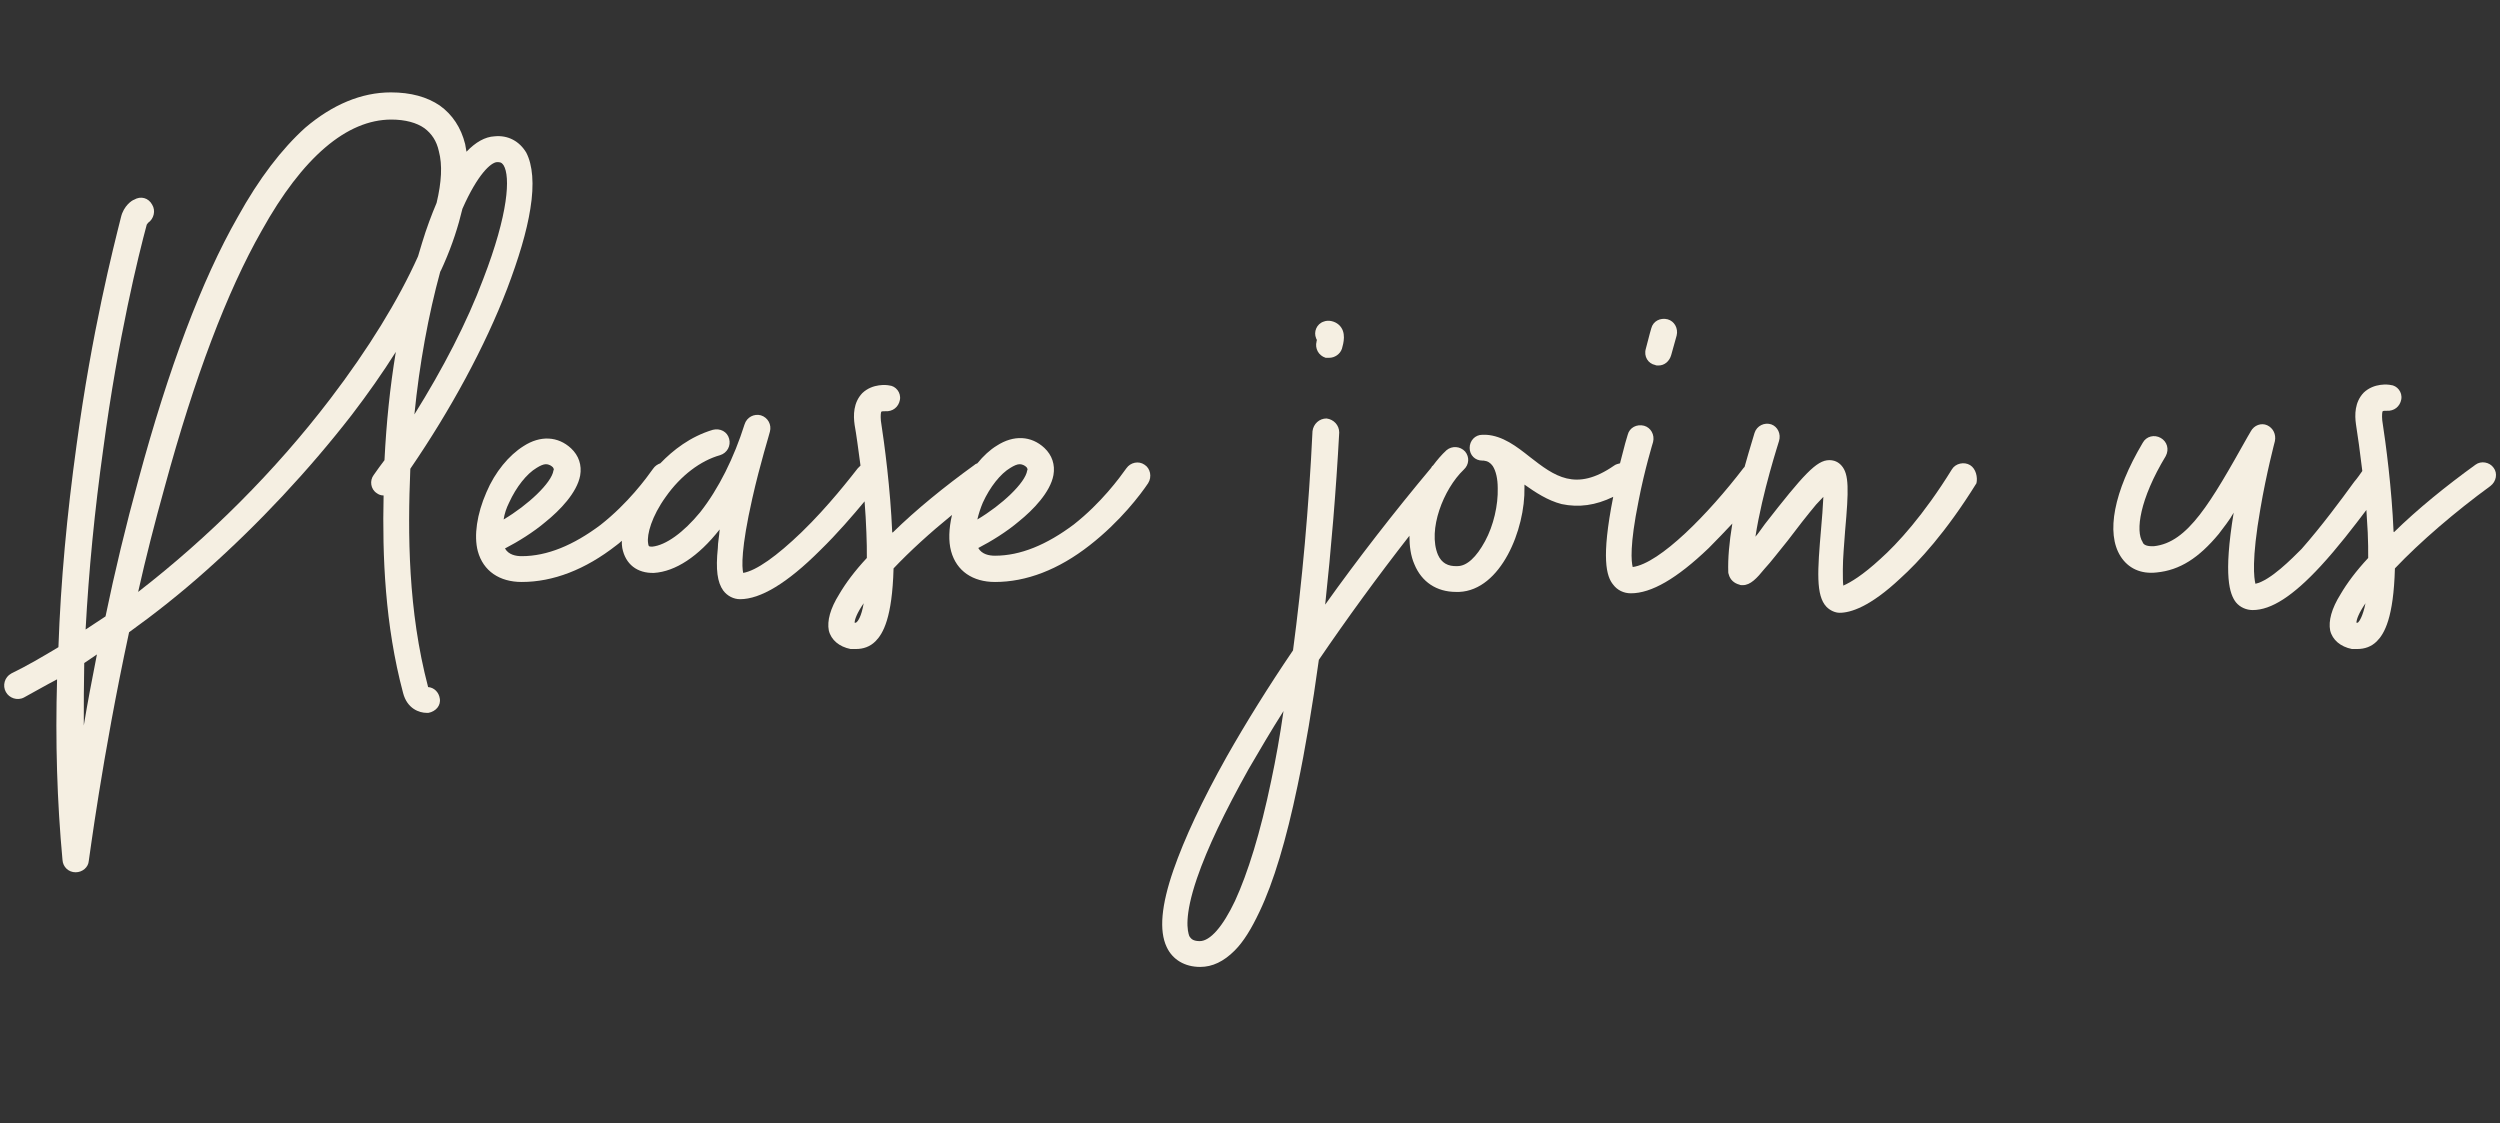
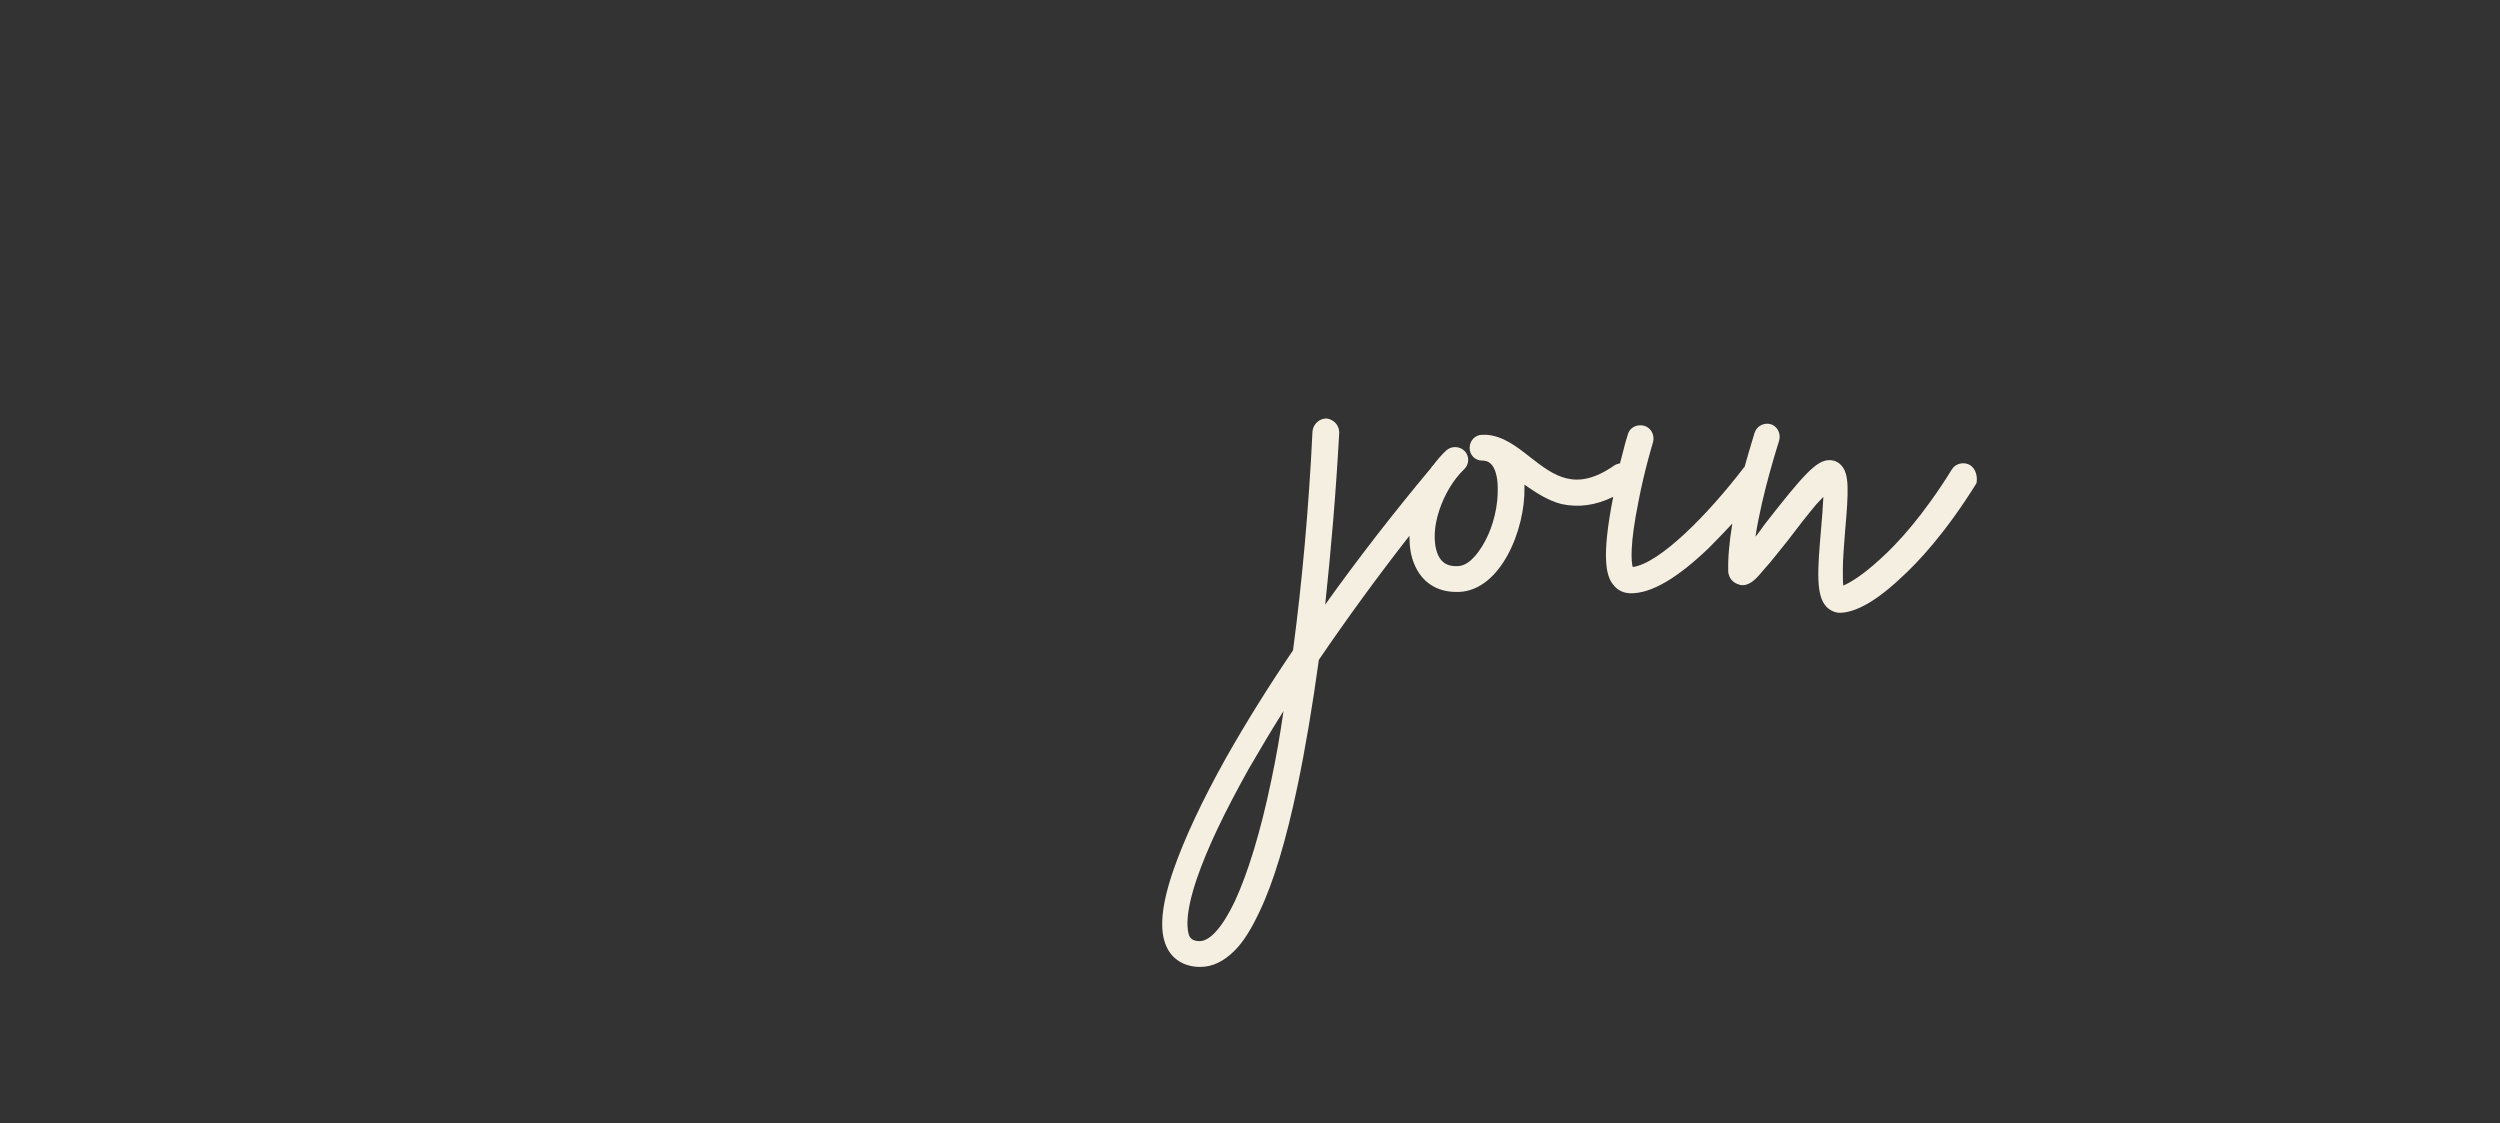
<svg xmlns="http://www.w3.org/2000/svg" id="Layer_1" x="0px" y="0px" viewBox="0 0 552 248" style="enable-background:new 0 0 552 248;" xml:space="preserve">
  <rect x="0" y="0" width="552" height="248" fill="#333333" stroke="none" />
  <style type="text/css">	.st0{fill:#F5EFE2;}</style>
  <g>
-     <path class="st0" d="M94.5,151.7v-0.1c-4.4-16.8-4.5-33.6-3.9-48.1c8.9-13,16.5-27,21.4-39.8c2.5-6.6,4.3-12.5,5.1-17.6  c0.9-5.5,0.5-9.7-0.9-12.4c-1.5-2.5-4-3.9-7-3.6c-2.1,0.1-4.2,1.3-6.2,3.4c-0.1-0.6-0.2-1.1-0.3-1.7c-0.9-3.6-2.8-6.5-5.6-8.5  c-2.8-1.9-6.4-2.9-10.8-2.9c-6.5,0-12.9,2.7-18.9,7.8c-5.2,4.7-10.2,11.2-14.9,19.7c-8,14-15.3,33.5-21.9,57.9  c-2.8,10.2-5.3,20.6-7.3,30.3l-4.4,2.9c0.7-13,2-26.3,3.9-39.9c3.3-24.7,7.8-42.8,9.6-49.5l0.3-0.4c1.3-0.9,1.7-2.7,0.9-4  c-0.8-1.5-2.5-2-4-1.1c-0.4,0.1-2.3,1.3-2.9,3.9c-1.7,6.8-6.4,25.1-9.8,50.3c-2.1,15.2-3.5,30.1-4,44.6C9.4,145,6,147,2.5,148.7  c-1.5,0.8-2,2.7-1.2,4.1c0.7,1.3,2.5,2,4,1.2c2.4-1.3,4.8-2.7,7.3-4c-0.4,13.7,0,27,1.2,39.9c0.1,1.5,1.3,2.7,2.9,2.7  c1.5,0,2.8-1.1,2.9-2.5c0.1-0.4,2.9-22.6,8.9-50.5c5.7-4.1,11.4-8.6,17-13.6c11.7-10.4,22.7-22.2,32.1-34.3c3.6-4.7,6.9-9.4,9.8-14  c-1.3,7.8-2.1,15.8-2.5,23.8v0.1c-0.8,1.1-1.6,2.1-2.4,3.3c-0.9,1.2-0.7,3.1,0.7,4c0.4,0.3,0.9,0.5,1.5,0.5  C84.4,122.8,85,138,89,153c0.9,3.5,3.6,4.4,5.2,4.4h0.4c1.6-0.3,2.8-1.6,2.5-3.2C96.9,152.9,95.9,151.8,94.5,151.7z M18.5,160.2  c0-4.7,0-9.2,0.1-13.8l2.8-1.9C20.3,150.1,19.3,155.3,18.5,160.2z M72.9,88.1c-12.2,16-26.9,30.6-42.4,42.6  c1.7-7.6,3.7-15.4,5.9-23.3c6.5-23.9,13.7-43,21.4-56.5c9-16.2,18.8-24.5,28.6-24.5c3.1,0,5.6,0.7,7.3,1.9c1.6,1.2,2.7,2.8,3.2,5.1  c0.8,3,0.6,6.8-0.5,11.4c-1.1,2.6-2.2,5.5-3.2,8.8c-0.3,1-0.6,2-0.9,3C88,66.2,81.3,77.1,72.9,88.1z M98,58.3  c1.9-4.3,3.2-8.4,4.1-12.2c3.4-7.7,6.3-10.2,7.6-10.3h0.3c0.7,0,0.9,0.3,1.2,0.7c1.5,2.5,1.1,10.6-4.5,25.1  c-3.6,9.6-8.9,19.8-15.2,29.9c1.1-11.1,3.1-22,5.7-31.5C97.5,59.5,97.7,58.9,98,58.3z" />
-     <path class="st0" d="M252.7,102.6c-1.3-0.9-3.1-0.5-4,0.8c-1.5,2.1-5.5,7.6-11.6,12.4c-6,4.5-11.8,6.9-17.4,6.9  c-1.3,0-2.9-0.3-3.7-1.7c2.9-1.5,6.3-3.6,9-5.9c3.1-2.5,6.9-6.4,7.6-10.2c0.4-2.3-0.3-4.4-2-6c-2.9-2.7-6.8-2.9-10.5-0.5  c-1.5,0.9-3,2.3-4.3,3.9c-0.3,0.1-0.5,0.2-0.7,0.4c-6.5,4.7-12.8,9.8-18,14.9l-0.1-0.1c-0.4-9.6-1.7-19.4-2.5-24.6  c-0.1-1.2,0-1.9,0.1-2c0.1-0.1,0.5-0.1,0.8-0.1h0.1c1.6,0.1,2.9-0.9,3.2-2.5c0.3-1.6-0.9-3.1-2.4-3.2c-0.4-0.1-3.6-0.5-5.9,1.7  c-2,2.1-2,4.9-1.7,7c0.4,2.2,0.8,5.3,1.3,9c-0.2,0.2-0.4,0.4-0.6,0.6c-1.5,1.9-6.5,8.4-12.4,14.1c-5.5,5.3-10,8.5-12.9,9  c-0.3-1.3-0.5-5.3,2-16.4c1.7-7.6,3.9-14.6,3.9-14.8c0.4-1.5-0.4-3.1-2-3.6c-1.5-0.4-3.1,0.4-3.6,2c-2.3,7.3-5.7,14.2-9.8,19.4  c-3.7,4.5-7.6,7.3-10.6,7.6c-0.8,0-0.8-0.1-0.9-0.8c-0.3-1.9,0.8-5.9,3.9-10.2c3.3-4.7,7.7-8,12-9.2c1.6-0.5,2.4-2.1,2-3.6  c-0.4-1.6-2-2.4-3.6-2c-5,1.5-8.8,4.5-11.6,7.4c-0.6,0.2-1.2,0.6-1.6,1.2c-1.5,2.1-5.5,7.6-11.6,12.4c-6,4.5-11.8,6.9-17.4,6.9  c-1.3,0-2.9-0.3-3.7-1.7c2.9-1.5,6.3-3.6,9-5.9c3.1-2.5,6.9-6.4,7.6-10.2c0.4-2.3-0.3-4.4-2-6c-2.9-2.7-6.8-2.9-10.5-0.5  c-3.2,2-6.3,5.7-8.2,10.2c-2.1,4.8-2.8,9.6-1.9,13c1.2,4.4,4.8,6.8,9.7,6.8c6.9,0,14-2.7,20.9-8.1c0.4-0.3,0.8-0.6,1.2-1  c0,0.6,0,1.1,0.1,1.6c0.7,3.6,3.3,5.6,7,5.5c4.7-0.3,9.8-3.6,14.5-9.6c-0.1,1.6-0.4,2.9-0.4,4.1c-0.5,4.8-0.1,7.6,1.2,9.4  c0.9,1.2,2.3,1.9,3.7,1.9c4.5,0,10.4-3.5,17.7-10.8c3.8-3.7,7.3-7.8,9.8-10.8c0.2,2.3,0.3,4.6,0.4,6.9c0.1,2,0.1,3.9,0.1,5.6  c-2.7,2.9-4.7,5.6-6.1,8c-2,3.2-2.7,5.9-2.3,8c0.5,2.1,2.3,3.6,4.8,4.1h1.2c1.6,0,3.1-0.5,4.3-1.7c1.7-1.7,3.7-5.2,4-16.1  c3.6-3.8,8.1-7.9,12.9-11.8c-0.7,3-0.8,5.8-0.2,8c1.2,4.4,4.8,6.8,9.7,6.8c6.9,0,14-2.7,20.9-8.1c6.8-5.3,11.3-11.3,12.9-13.7  C254.4,105.3,254,103.4,252.7,102.6z M112.4,111c1.6-3.5,3.9-6.4,6.1-7.7c0.8-0.5,1.5-0.8,2-0.8c0.8,0,1.3,0.4,1.6,0.7  c0.1,0.3,0.3,0.3,0.1,0.7c-0.4,2.7-5.6,7.6-11,10.8C111.4,113.4,111.8,112.2,112.4,111z M189.1,137.4c-0.1,0.1-0.1,0.1-0.3,0.1  h-0.1c0-0.7,0.5-2.1,2-4.3C190.2,136.2,189.4,137.2,189.1,137.4z M217,111c1.6-3.5,3.9-6.4,6.1-7.7c0.8-0.5,1.5-0.8,2-0.8  c0.8,0,1.3,0.4,1.6,0.7c0.1,0.3,0.3,0.3,0.1,0.7c-0.4,2.7-5.6,7.6-11,10.8C216.1,113.4,216.5,112.2,217,111z" />
-     <path class="st0" d="M290.8,75.1c-0.1,0.1-0.1,0.1-0.1,0.3c-0.4,1.5,0.4,3.1,2,3.6h0.8c1.2,0,2.4-0.8,2.8-2  c0.3-1.1,1.1-3.7-0.7-5.3c-0.9-0.8-2.3-1.1-3.3-0.7c-1.6,0.5-2.3,2.3-1.7,3.7C290.6,74.8,290.7,74.9,290.8,75.1z" />
-     <path class="st0" d="M365.5,80.6c0.1,0.1,0.4,0.1,0.7,0.1c1.3,0,2.4-0.9,2.8-2.3c0.7-2.5,1.2-4.3,1.2-4.3c0.4-1.6-0.5-3.2-2-3.6  c-1.6-0.4-3.2,0.4-3.6,2c0,0-0.5,1.7-1.2,4.5C362.9,78.7,363.9,80.3,365.5,80.6z" />
    <path class="st0" d="M435,102.7c-1.3-0.8-3.2-0.4-4,0.9c-6.3,10.2-12.1,16.5-15.8,19.8c-3.9,3.6-6.6,5.2-8.2,5.9  c-0.1-0.8-0.1-1.9-0.1-3.6c0-2.5,0.3-5.6,0.5-8.5c0.8-9,0.9-12.5-0.8-14.4c-0.7-0.8-1.6-1.2-2.7-1.2c-2.8,0-5.7,3.2-14.2,14.1  c-0.7,0.9-1.3,1.9-2.1,2.8c1.5-9.8,5.2-21,5.2-21.1c0.5-1.6-0.3-3.2-1.7-3.7c-1.5-0.5-3.2,0.3-3.7,1.9c0,0.1-1,3.2-2.2,7.5  c-0.1,0.1-0.1,0.1-0.2,0.2c-7.8,10.2-18.5,21.1-24.5,21.9c-0.3-1.2-0.7-4.7,1.3-14.6c1.3-6.8,3.2-13,3.2-13c0.4-1.6-0.5-3.2-2-3.6  c-1.6-0.4-3.2,0.4-3.6,2c-0.1,0.2-0.8,2.7-1.7,6.3c-0.4,0.1-0.9,0.2-1.3,0.5c-8.5,5.9-13.2,2.3-18.6-1.9c-2.9-2.3-6-4.7-9.7-4.9  h-0.8c-1.6,0-2.8,1.3-2.8,2.9s1.2,2.8,2.8,2.8h0.3c0.9,0.1,1.5,0.5,2,1.2c0.7,1.1,1.1,2.8,1.1,4.9c0.1,3.7-0.9,8.2-2.8,11.7  s-4,5.5-6.1,5.5c-2.1,0.1-3.5-0.7-4.3-2.5c-2.3-5.5,1.2-14.5,5.7-18.8c1.2-1.1,1.3-2.8,0.3-4c-1.1-1.2-2.9-1.3-4.1-0.3  c-1.1,1-2.1,2.2-3,3.4c-0.2,0.1-0.3,0.3-0.4,0.5c-8.2,9.8-16.2,20.1-23.4,30.2c1.3-12.1,2.4-25,3.1-38c0-1.6-1.2-2.9-2.8-3.1  c-1.6,0-2.9,1.2-3.1,2.8c-0.8,16.8-2.3,33.4-4.3,48.4c-5.5,8.1-10.4,16-14.6,23.4c-5.5,9.8-9.4,18.2-11.8,25.1  c-2.7,7.8-3.2,13.4-1.5,17c1.3,2.8,4,4.4,7.4,4.4c2.7,0,5.2-1.2,7.6-3.6c2-2,3.7-4.8,5.5-8.6c3.1-6.5,5.9-15.8,8.4-27.8  c1.7-8.1,3.3-17.6,4.7-27.8c6.2-9.1,12.9-18.3,20-27.4c0,2.3,0.3,4.5,1.1,6.3c1.6,3.9,4.9,6.1,9.2,6.1h0.7  c9.2-0.4,14.6-13.8,14.4-23.1V107c2.4,1.7,5.1,3.5,8.2,4.3c3.8,0.8,7.5,0.3,11.4-1.6c0,0,0,0,0,0c-2.7,13.6-1.5,17.6,0,19.4  c0.9,1.2,2.3,1.9,3.9,1.9c4.5,0,10.1-3.2,17.2-10c1.8-1.8,3.6-3.7,5.2-5.4c-0.7,4.2-1,7.8-0.9,10.7c0,0.1,0,0.3,0.1,0.5  c0.3,1.2,1.2,2,2.4,2.3c0.1,0.1,0.4,0.1,0.7,0.1c1.7,0,3.1-1.5,4.8-3.6c1.5-1.6,3.2-3.9,5.1-6.2c2.1-2.8,4.3-5.6,6.3-8l1.6-1.7  c-0.1,2.1-0.3,4.9-0.5,7c-0.8,9.3-1.2,14.8,1.2,17.3c0.8,0.8,1.9,1.3,2.9,1.3c2.4,0,6.7-1.3,13.4-7.6c4-3.6,10.1-10.2,16.8-21  C436.7,105.4,436.3,103.5,435,102.7z M280.7,172.3c-2.4,11.6-5.2,20.5-8,26.6c-2.7,5.7-5.5,8.9-7.8,8.9c-1.7,0-2-0.7-2.3-1.1  c-0.4-1.1-1.2-4.3,1.7-12.8c2.3-6.7,6.1-14.6,11.4-24.1c2.4-4.1,4.9-8.4,7.7-12.8C282.6,162.6,281.7,167.6,280.7,172.3z" />
-     <path class="st0" d="M550.6,103.3c-0.9-1.3-2.8-1.6-4-0.7c-6.5,4.7-12.8,9.8-18,14.9l-0.1-0.1c-0.4-9.6-1.7-19.4-2.5-24.6  c-0.1-1.2,0-1.9,0.1-2c0.1-0.1,0.5-0.1,0.8-0.1h0.1c1.6,0.1,2.9-0.9,3.2-2.5c0.3-1.6-0.9-3.1-2.4-3.2c-0.4-0.1-3.6-0.5-5.9,1.7  c-2,2.1-2,4.9-1.7,7c0.4,2.5,0.9,6.1,1.4,10.3c-0.5,0.7-1.1,1.6-1.8,2.4c-2.9,4-7.2,9.8-11.6,14.8c-2.1,2.1-6.9,7-10.2,7.7  c-0.3-1.2-0.9-5.2,1.1-16.6c1.3-7.7,3.2-14.9,3.2-14.9c0.3-1.5-0.4-2.9-1.7-3.5s-2.9,0-3.6,1.3l-0.7,1.2  c-8.2,14.6-13.2,23.4-20.7,24.2c-1.9,0.1-2.4-0.5-2.5-0.9c-1.6-2.4-0.7-9.4,5.1-19c0.8-1.5,0.3-3.2-1.1-4s-3.2-0.4-4,1.1  c-6.4,10.8-8.1,19.9-4.9,25c1.7,2.7,4.5,4,8,3.6c5.1-0.5,9.3-3.2,13.7-8.5c1.1-1.5,2.3-2.9,3.3-4.7c-2.3,14-0.9,18,0.5,19.8  c0.9,1.1,2.3,1.7,3.7,1.7c4.1,0,8.9-3.1,15-9.7c3.7-4,7.3-8.7,10.1-12.4c0.1,1.7,0.2,3.3,0.3,5c0.1,2,0.1,3.9,0.1,5.6  c-2.7,2.9-4.7,5.6-6.1,8c-2,3.2-2.7,5.9-2.3,8c0.5,2.1,2.3,3.6,4.8,4.1h1.2c1.6,0,3.1-0.5,4.3-1.7c1.7-1.7,3.7-5.2,4-16.1  c5.6-5.9,13.3-12.5,21.1-18.2C551.2,106.3,551.5,104.5,550.6,103.3z M520.7,137.4c-0.1,0.1-0.1,0.1-0.3,0.1h-0.1  c0-0.7,0.5-2.1,2-4.3C521.7,136.2,520.9,137.2,520.7,137.4z" />
  </g>
</svg>